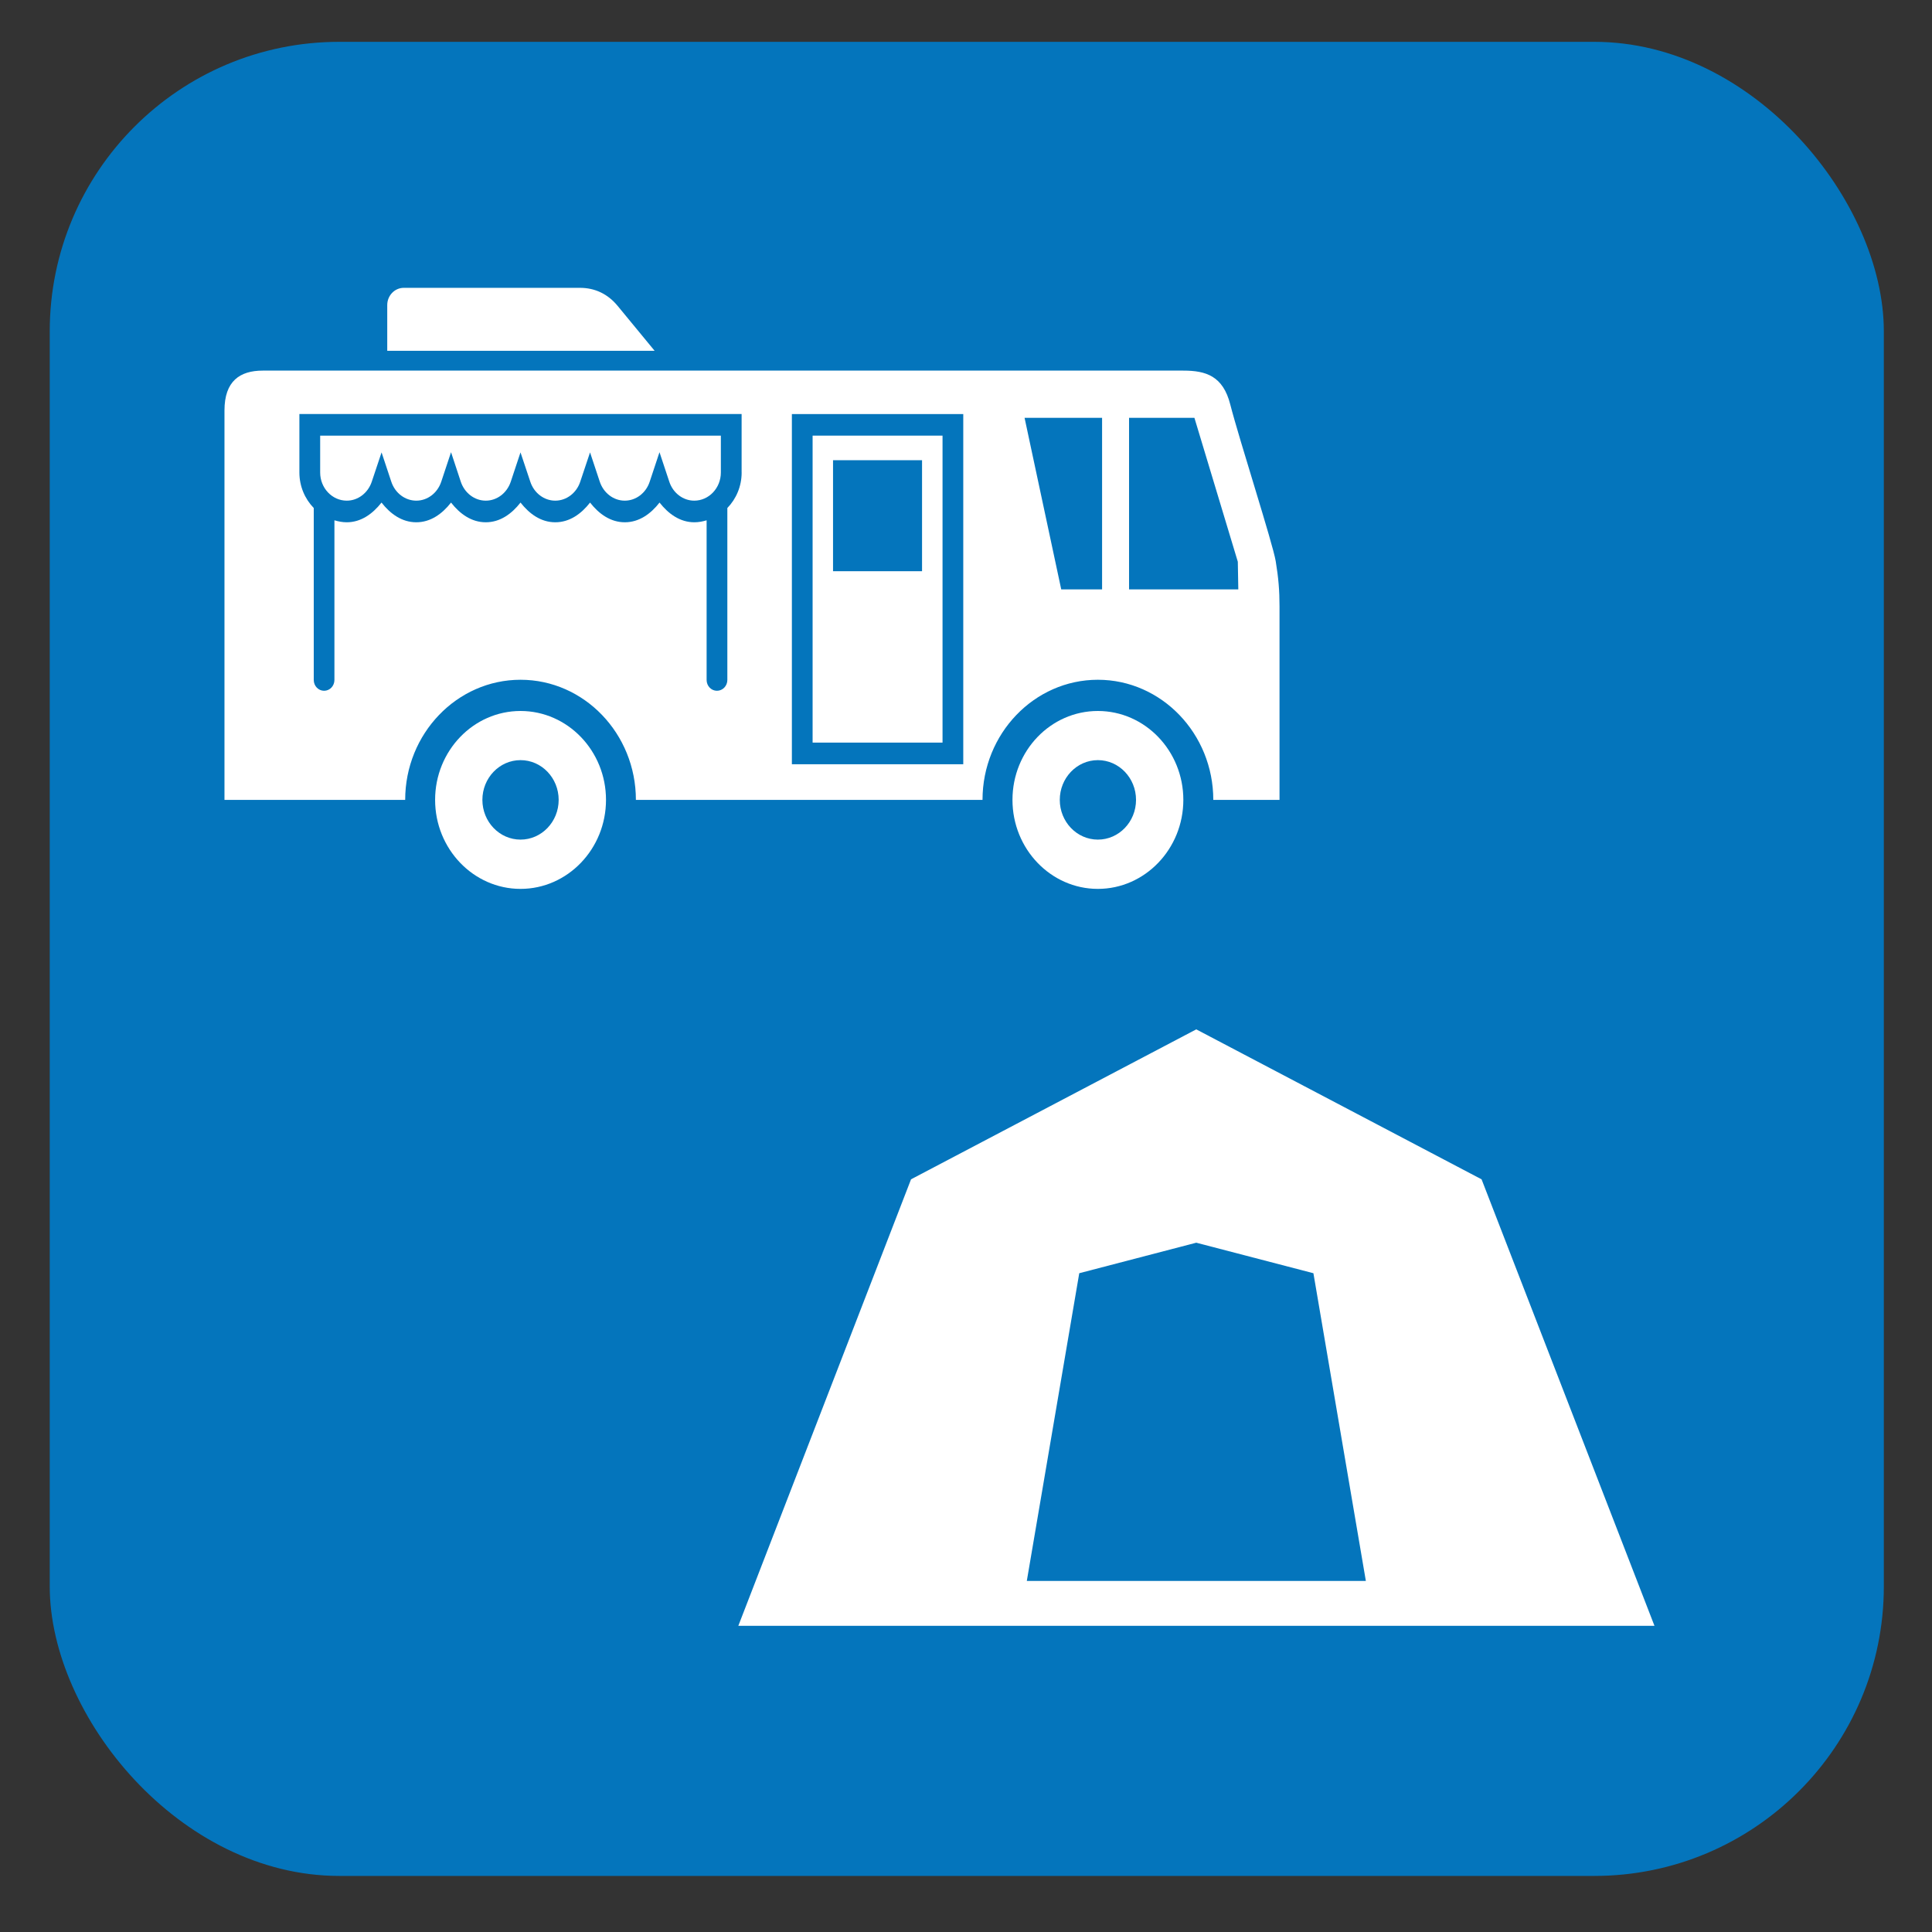
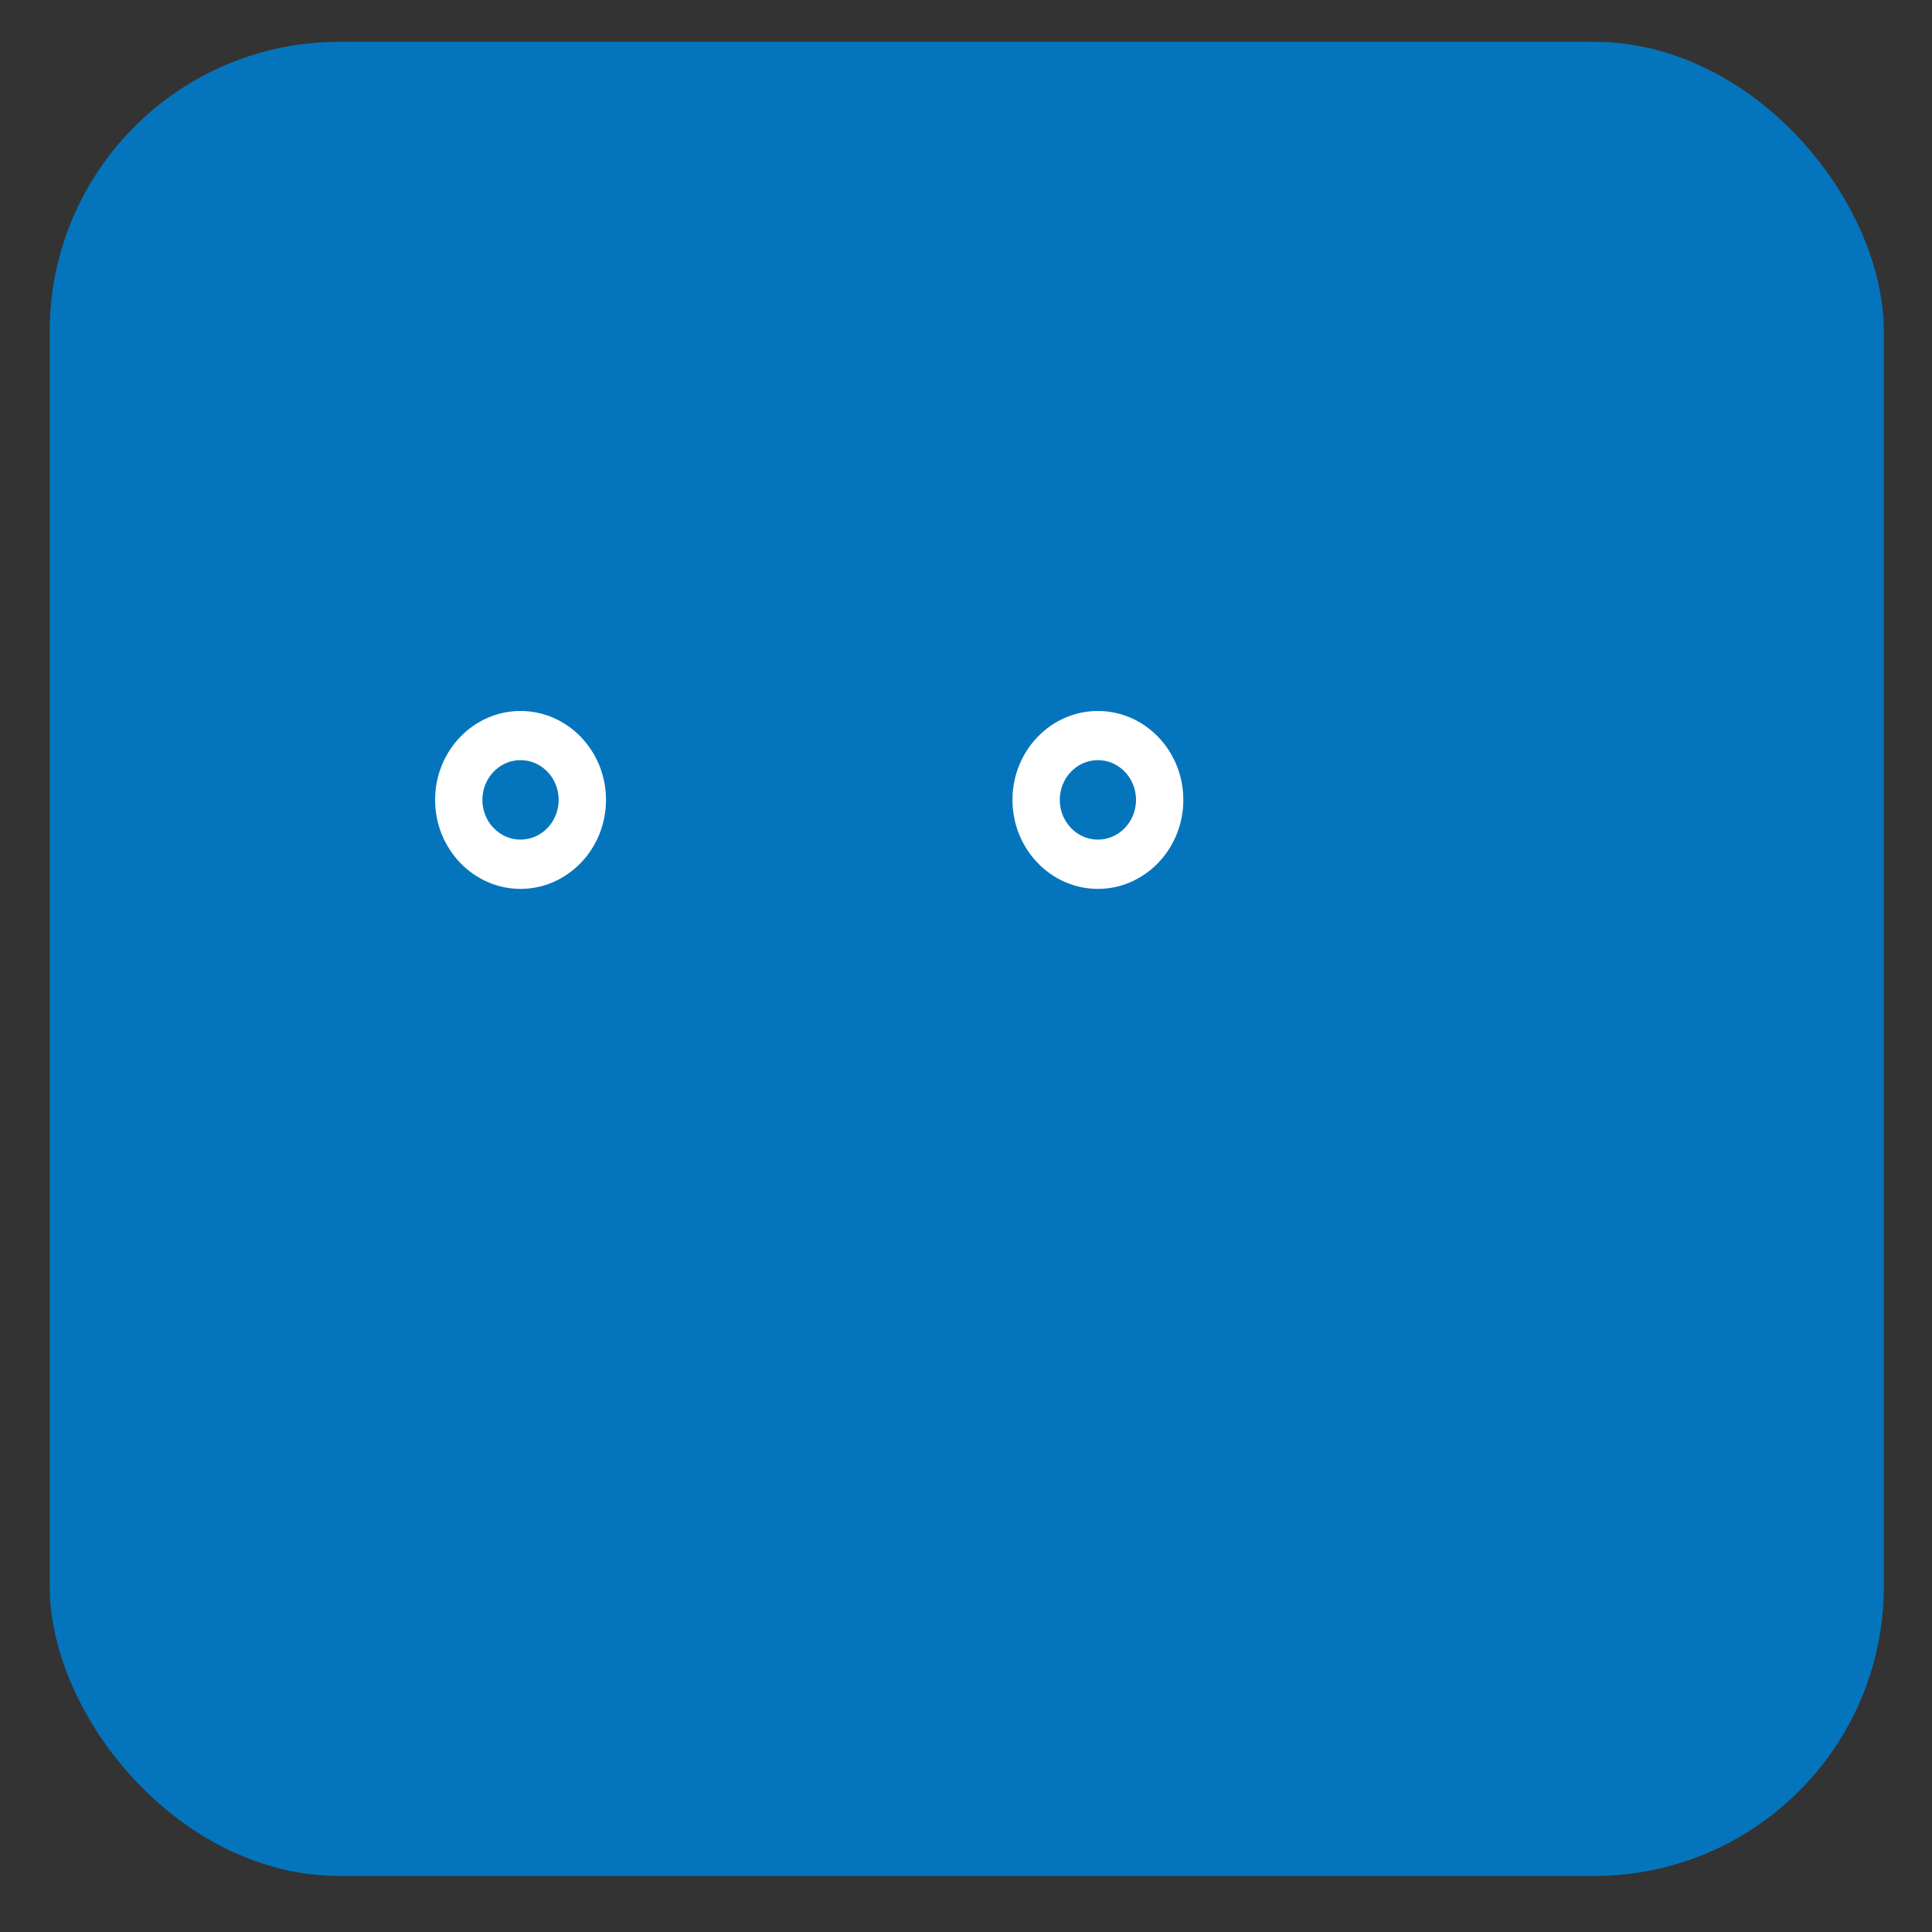
<svg xmlns="http://www.w3.org/2000/svg" viewBox="0 0 628.12 628.12">
  <rect x="0" y="0" width="628.12" height="628.12" fill="#333333" stroke="none" />
  <g id="OP_brand_blue" data-name="OP brand blue">
    <rect x="16.17" y="13.6" width="596.29" height="596.29" rx="94.13" ry="94.13" style="fill: #0475bc;" />
  </g>
  <g id="rv_pullthrough" data-name="rv pullthrough">
-     <path d="M481.67,383.41l-92.75-48.75-92.73,48.75-56.15,145.16h297.85l-56.21-145.16Zm-147.84,130.57l17.05-100.04,38.04-9.92,38.09,9.92,17.05,100.04h-110.22Z" style="fill: #fff;" />
    <g>
      <path d="M197.02,260.05c0-15.95-12.48-28.9-27.79-28.9s-27.77,12.95-27.77,28.9,12.46,28.94,27.77,28.94,27.79-12.99,27.79-28.94Zm-40.19,0c0-7.12,5.55-12.92,12.4-12.92s12.4,5.8,12.4,12.92-5.55,12.92-12.4,12.92-12.4-5.8-12.4-12.92Z" style="fill: #fff;" />
      <path d="M384.72,260.05c0-15.95-12.46-28.9-27.79-28.9s-27.76,12.95-27.76,28.9,12.45,28.94,27.76,28.94,27.79-12.99,27.79-28.94Zm-40.17,0c0-7.12,5.54-12.92,12.39-12.92s12.4,5.8,12.4,12.92-5.55,12.92-12.4,12.92-12.39-5.8-12.39-12.92Z" style="fill: #fff;" />
-       <path d="M104.09,153.62c0,5.03,3.87,9.15,8.65,9.15,3.63,0,6.89-2.48,8.12-6.15l3.19-9.54,3.17,9.54c1.21,3.67,4.48,6.15,8.12,6.15s6.89-2.48,8.11-6.15l3.19-9.6,3.17,9.6c1.23,3.67,4.48,6.15,8.12,6.15s6.89-2.48,8.12-6.15l3.17-9.54,3.19,9.54c1.21,3.67,4.48,6.15,8.11,6.15s6.91-2.48,8.12-6.15l3.19-9.54,3.17,9.54c1.23,3.67,4.48,6.15,8.12,6.15s6.89-2.48,8.1-6.15l3.19-9.6,3.19,9.6c1.21,3.67,4.47,6.15,8.11,6.15,4.78,0,8.65-4.12,8.65-9.15v-11.99H104.09v11.99Z" style="fill: #fff;" />
-       <path d="M306.43,141.63h-42.24v99.8h42.24v-99.8Zm-6.66,44.08h-28.94v-36.09h28.94v36.09Z" style="fill: #fff;" />
-       <path d="M188.56,93.58h-57.29c-2.96,0-5.37,2.51-5.37,5.61v14.86h86.93l-12-14.57c-3.2-3.9-7.39-5.9-12.28-5.9Z" style="fill: #fff;" />
-       <path d="M399.97,131.48c-2.36-9.28-7.95-10.99-15.25-10.99H85.43c-7.42,0-12.45,3.38-12.45,12.96v126.61h58.75c0-21.53,16.82-39.06,37.5-39.06s37.51,17.53,37.51,39.06h112.69c0-21.53,16.82-39.06,37.5-39.06s37.53,17.53,37.53,39.06h21.53v-62.9c0-5.12-.33-9.22-1.24-14.73-.97-5.83-11.79-39.31-14.78-50.95Zm-158.85,22.14c0,4.51-1.79,8.6-4.65,11.54v55.91c0,1.93-1.51,3.51-3.38,3.51s-3.36-1.58-3.36-3.51v-51.91c-1.28,.39-2.61,.64-4,.64-4.65,0-8.43-2.74-11.3-6.41-2.86,3.67-6.64,6.41-11.29,6.41s-8.45-2.74-11.3-6.41c-2.86,3.67-6.64,6.41-11.31,6.41s-8.43-2.74-11.3-6.41c-2.86,3.67-6.64,6.41-11.3,6.41s-8.43-2.74-11.29-6.41c-2.86,3.67-6.64,6.41-11.3,6.41s-8.45-2.74-11.3-6.41c-2.88,3.67-6.66,6.41-11.31,6.41-1.38,0-2.71-.26-4-.64v51.91c0,1.93-1.49,3.51-3.36,3.51s-3.36-1.58-3.36-3.51v-55.91c-2.86-2.93-4.67-7.03-4.67-11.54v-19.01H241.11v19.01Zm72.05,94.84h-55.72v-113.85h55.72v113.85Zm45.14-56.84h-13.29l-11.92-55.78h25.2v55.78Zm8.76,0v-55.78h21.25l14.11,46.79,.16,8.99h-35.52Z" style="fill: #fff;" />
    </g>
  </g>
</svg>